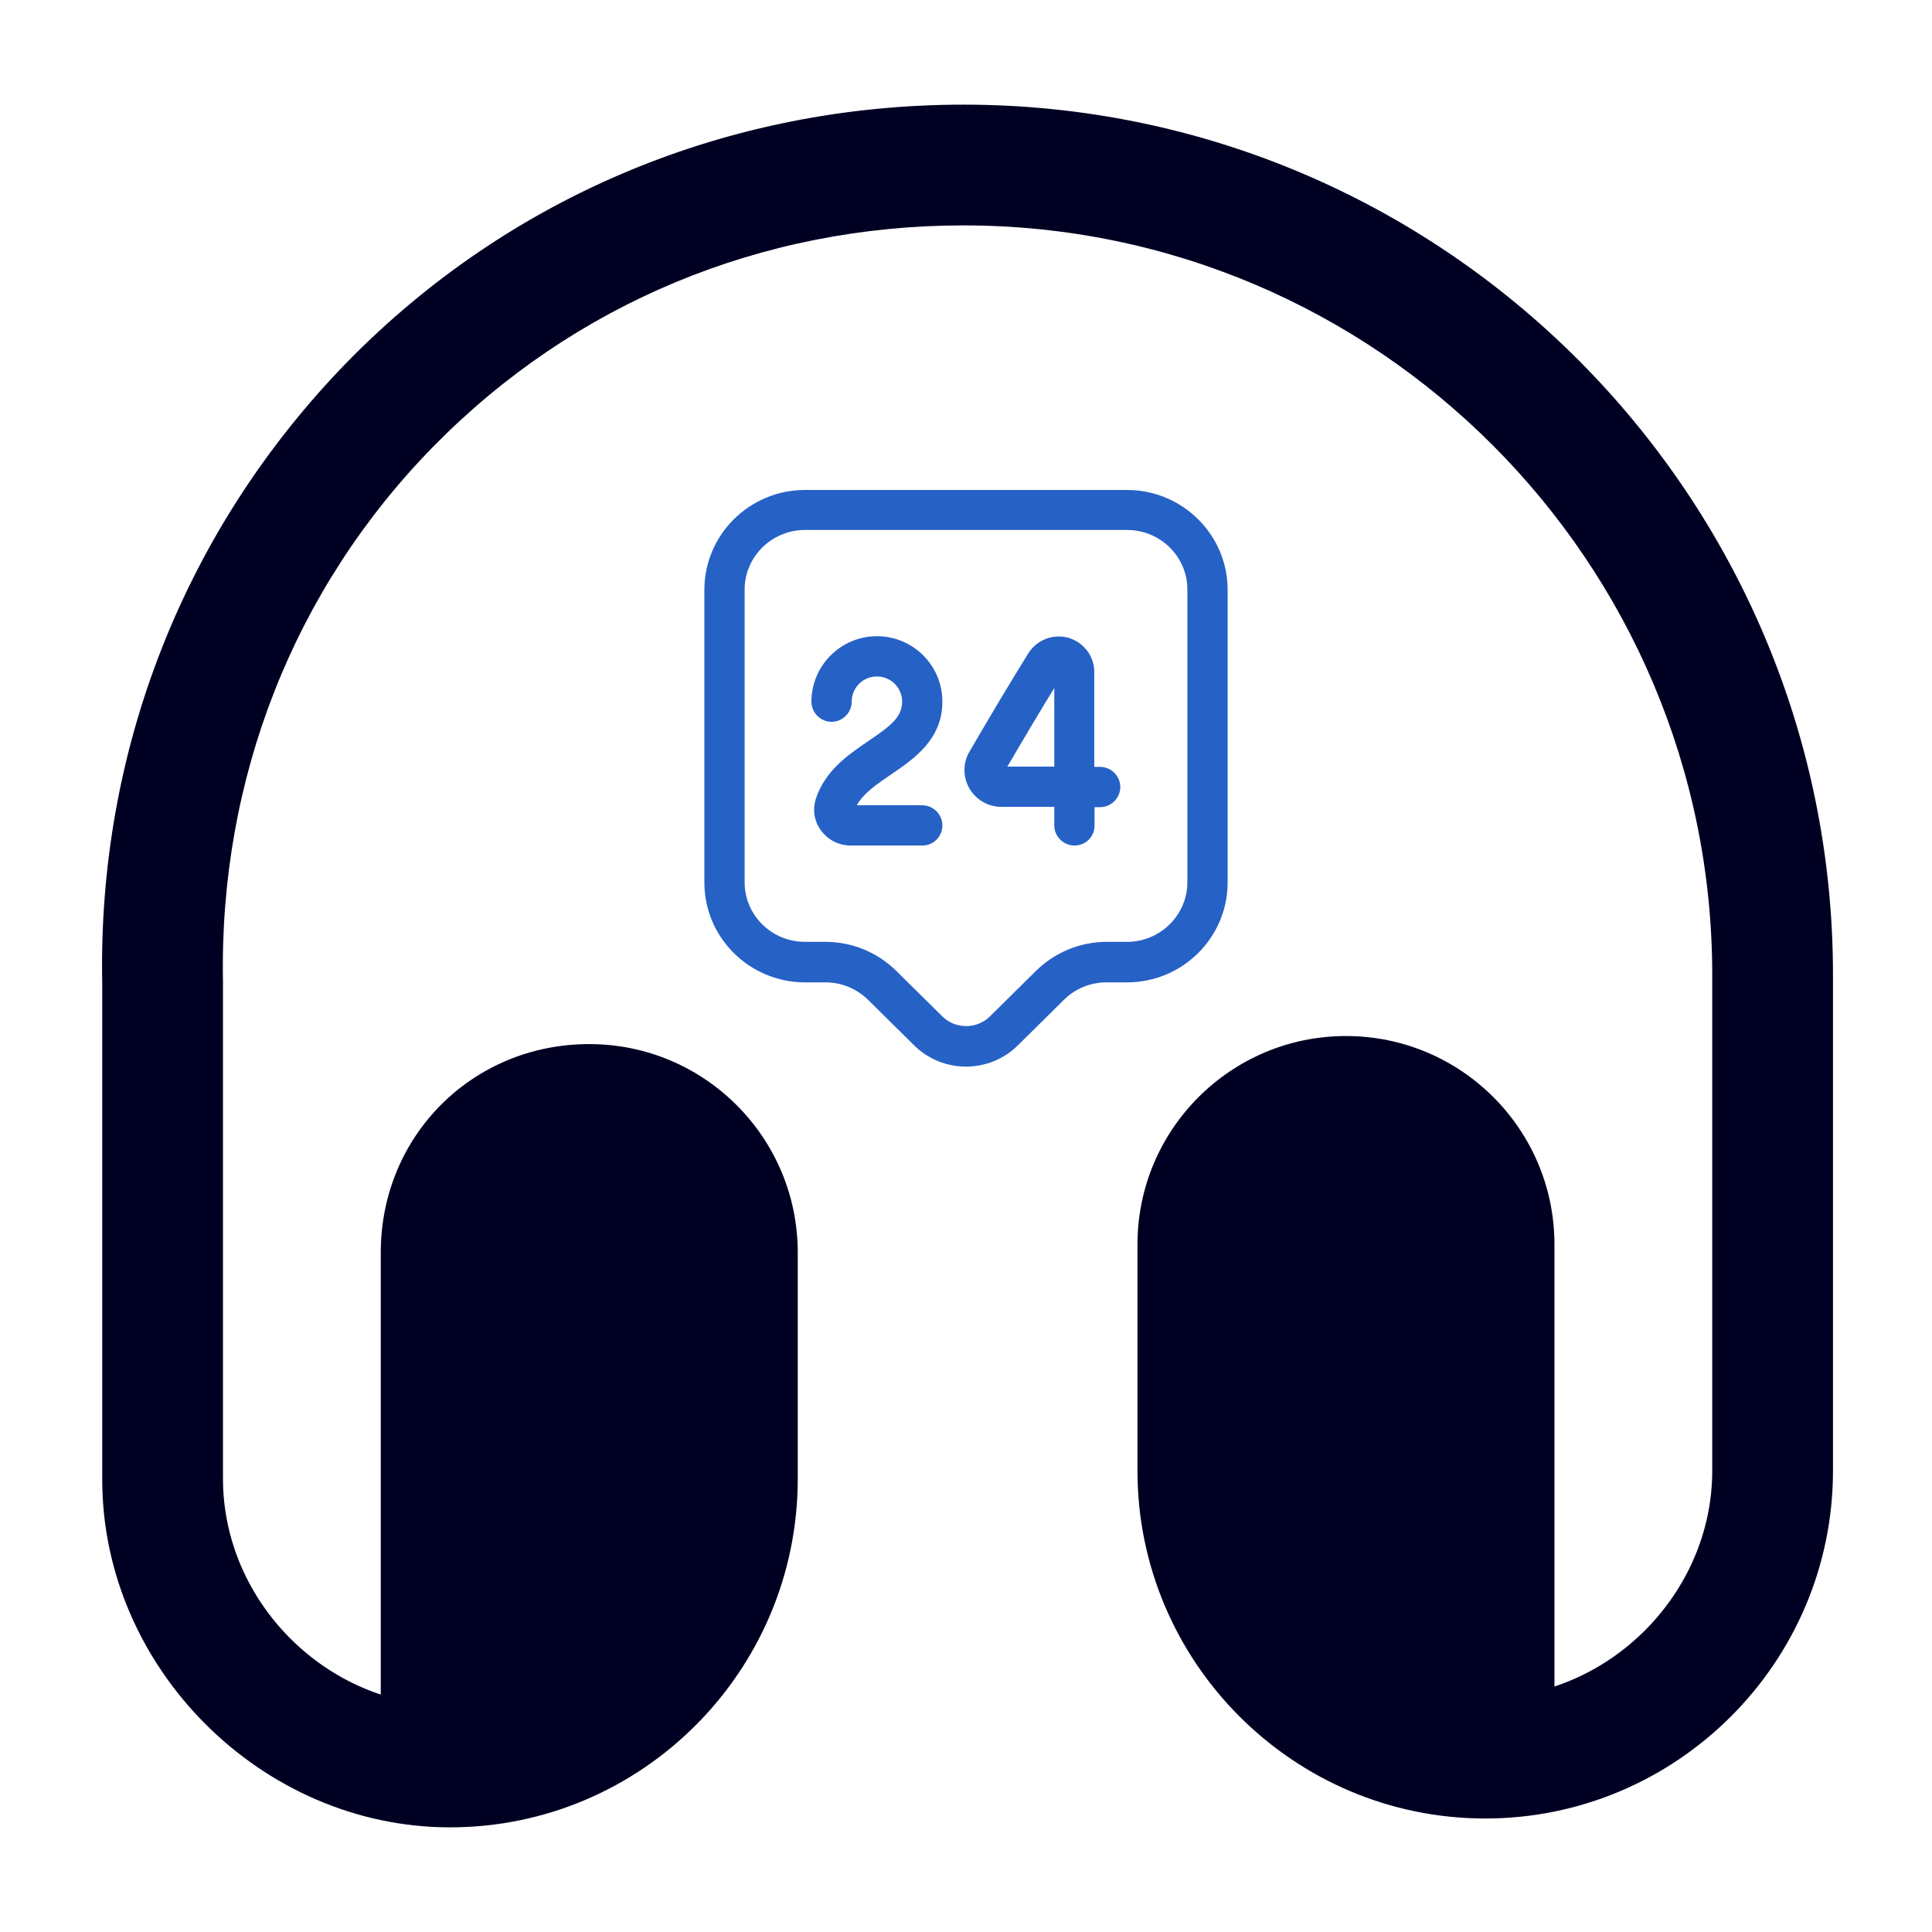
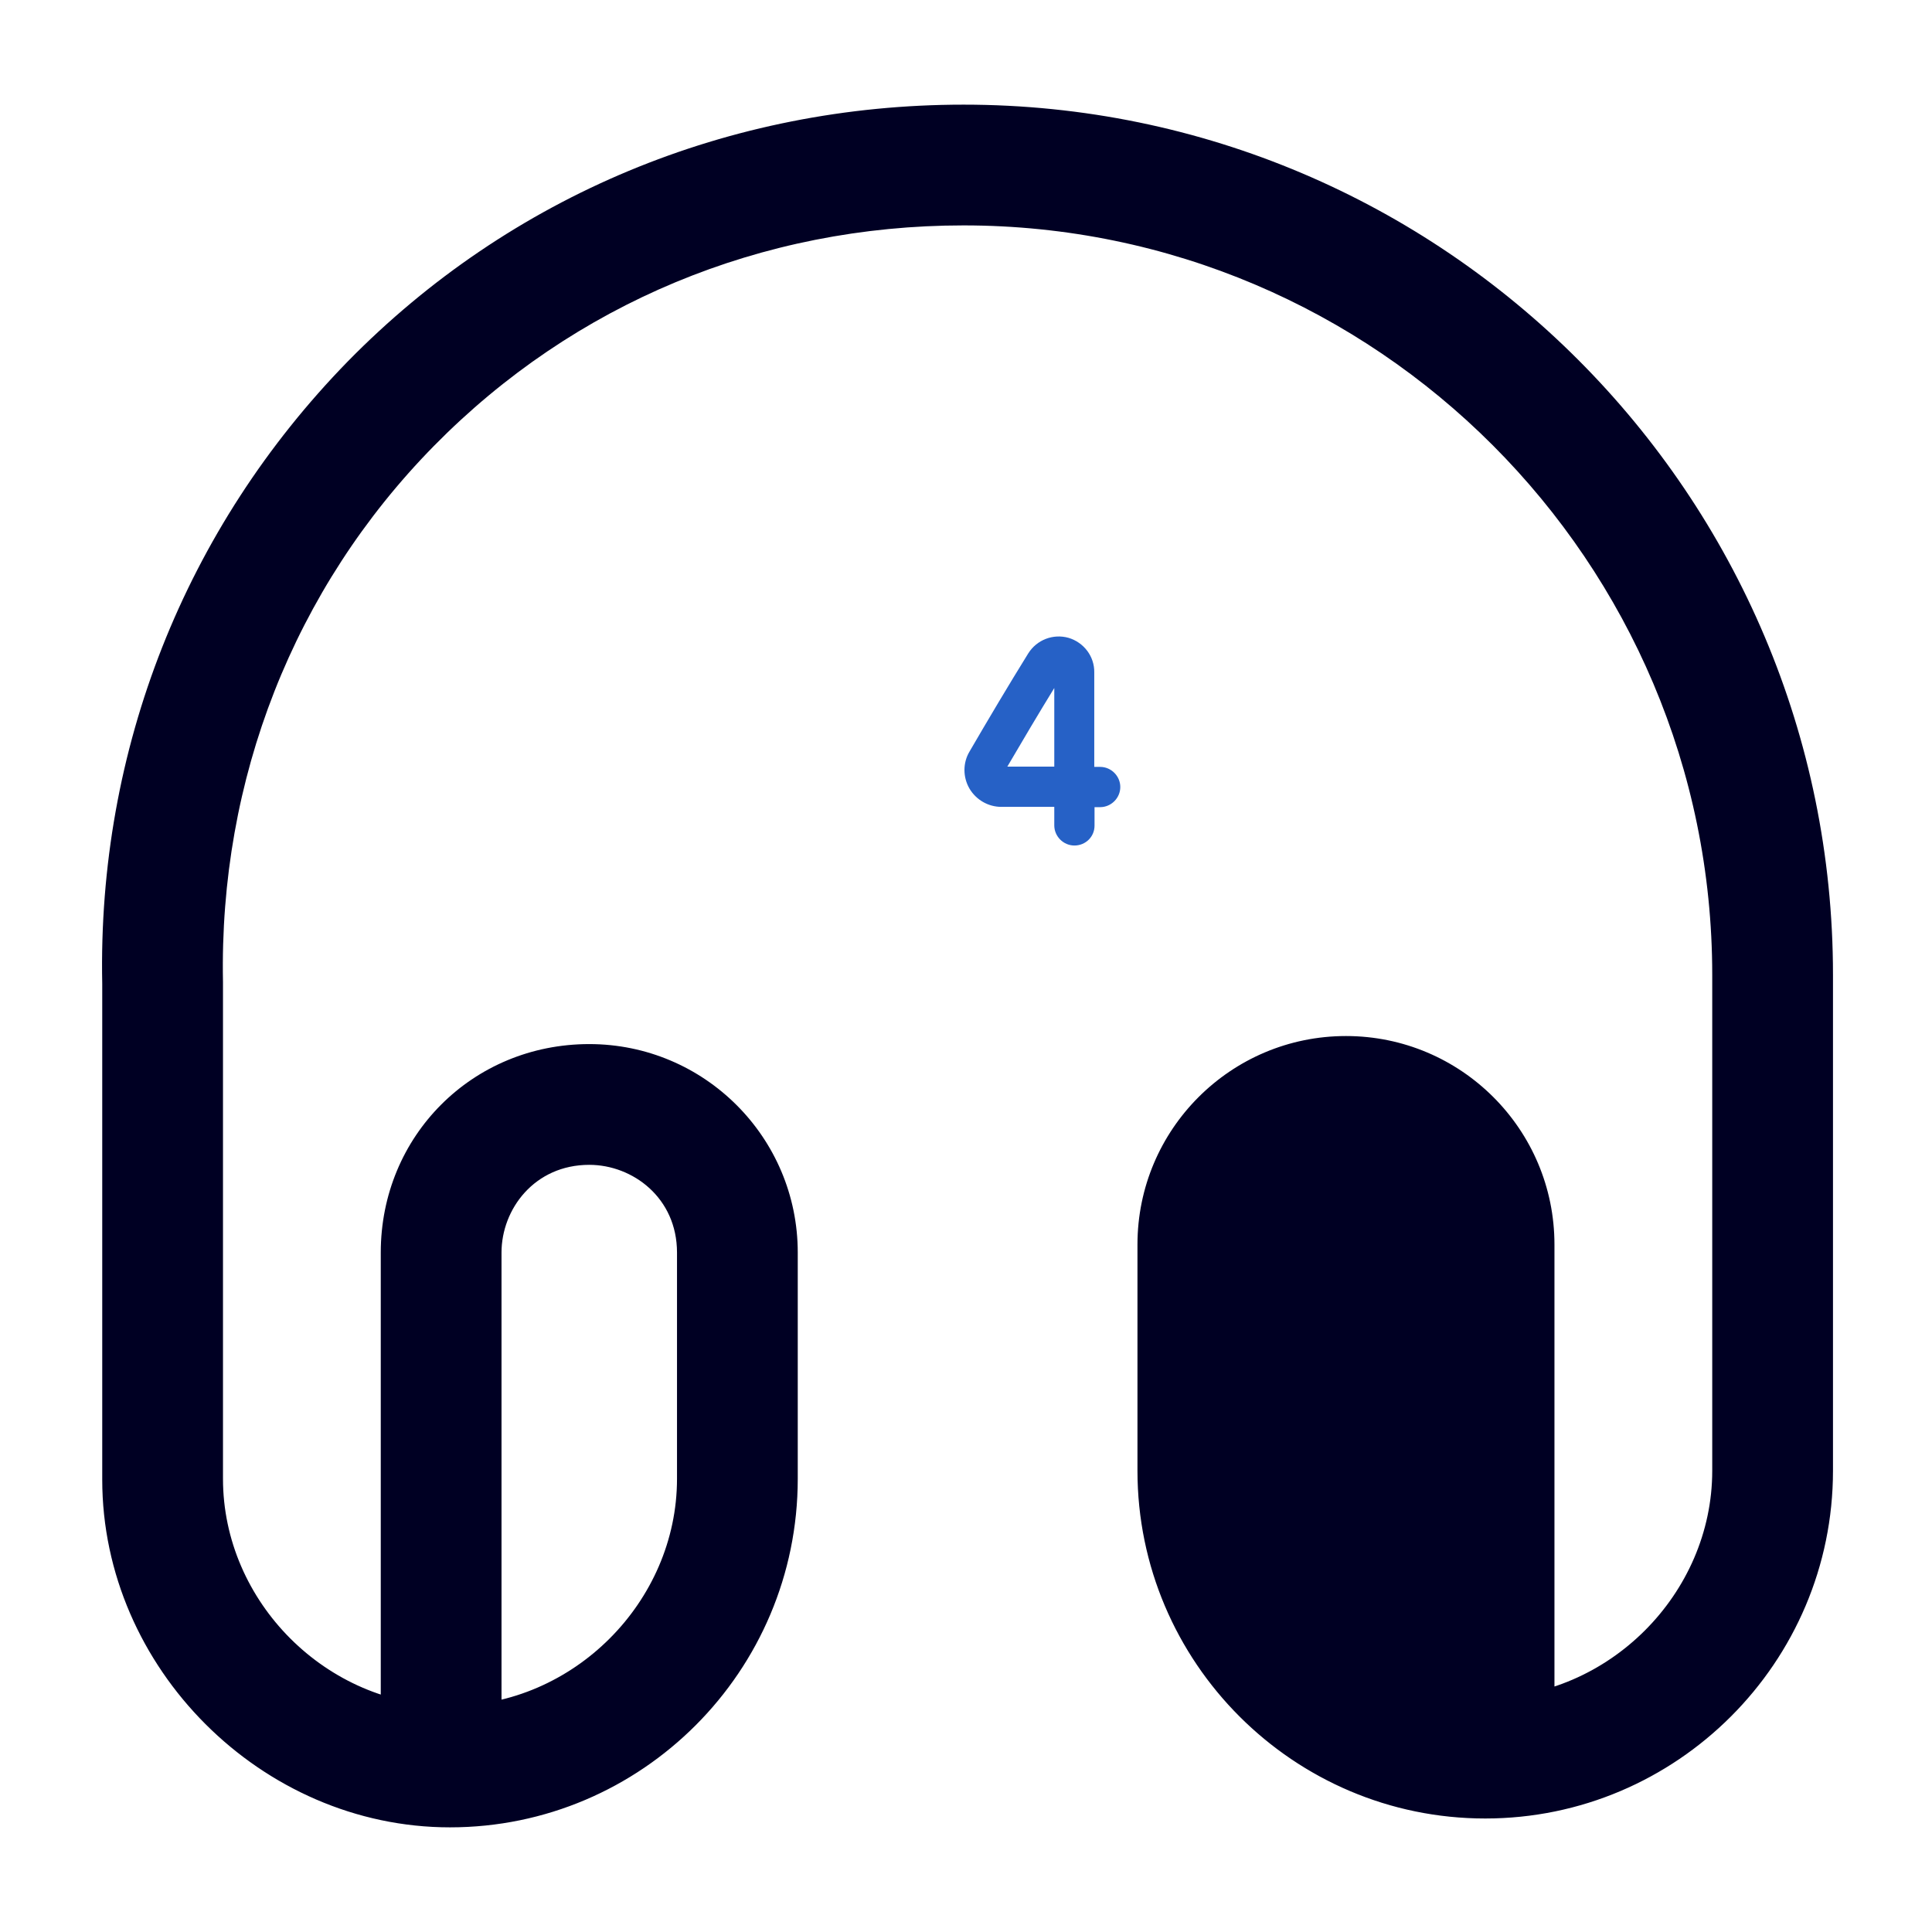
<svg xmlns="http://www.w3.org/2000/svg" width="72" height="72" viewBox="0 0 72 72" fill="none">
  <path d="M16.77 68.1C9.75 68.1 3.81 62.16 3.81 55.14V36.66C3.63 27.93 6.9 19.68 12.96 13.47C19.02 7.29 27.18 3.9 35.91 3.9C53.79 3.9 68.31 18.45 68.31 36.33V54.81C68.31 61.95 62.49 67.77 55.35 67.77C48.21 67.77 42.39 61.95 42.39 54.81V46.38C42.39 42.09 45.87 38.61 50.16 38.61C54.45 38.61 57.93 42.09 57.93 46.38V63.768C57.93 64.998 56.91 66.018 55.68 66.018C54.45 66.018 53.43 64.998 53.43 63.768V46.38C53.43 44.34 51.78 43.11 50.16 43.11C48.12 43.11 46.89 44.761 46.89 46.38V54.81C46.89 59.401 50.76 63.27 55.35 63.27C59.94 63.27 63.81 59.401 63.81 54.81V36.33C63.81 20.94 51.3 8.4 35.91 8.4C28.38 8.4 21.39 11.31 16.17 16.62C10.95 21.93 8.16 29.041 8.31 36.6V55.11C8.31 59.7 12.18 63.57 16.77 63.57C21.36 63.57 25.23 59.7 25.23 55.11V46.68C25.23 44.64 23.58 43.41 21.96 43.41C19.92 43.41 18.69 45.06 18.69 46.68V64C18.69 65.23 17.67 66.25 16.44 66.25C15.21 66.25 14.19 65.23 14.19 64V46.68C14.19 42.33 17.61 38.91 21.96 38.91C26.25 38.91 29.73 42.39 29.73 46.68V55.11C29.73 62.28 23.91 68.1 16.77 68.1Z" fill="#000023" />
  <path d="M54 46.217V64C54 64 52.355 63.555 51.461 62.954C50.521 62.323 49.429 60.862 49.429 60.862C49.429 60.862 48.314 59.7 47.906 58.77C47.569 58.002 47.565 57.502 47.398 56.678C46.503 52.28 47.398 45.171 47.398 45.171C47.398 45.171 47.849 44.054 48.413 43.602C49.212 42.963 49.954 42.918 50.953 43.079C51.829 43.221 52.357 43.479 52.984 44.125C53.611 44.771 54 46.217 54 46.217Z" fill="#000023" stroke="#000023" />
-   <path d="M19 46.217V64C19 64 20.645 63.555 21.539 62.954C22.479 62.323 23.571 60.862 23.571 60.862C23.571 60.862 24.686 59.7 25.094 58.77C25.431 58.002 25.435 57.502 25.602 56.678C26.497 52.28 25.602 45.171 25.602 45.171C25.602 45.171 25.151 44.054 24.587 43.602C23.788 42.963 23.046 42.918 22.047 43.079C21.171 43.221 20.643 43.479 20.016 44.125C19.389 44.771 19 46.217 19 46.217Z" fill="#000023" stroke="#000023" />
-   <path d="M36 39.75C35.3 39.75 34.59 39.48 34.06 38.95L32.35 37.26C31.92 36.84 31.36 36.61 30.76 36.61H30C27.93 36.61 26.25 34.94 26.25 32.89V21.98C26.25 19.93 27.93 18.26 30 18.26H42C44.07 18.26 45.75 19.93 45.75 21.98V32.89C45.75 34.94 44.07 36.61 42 36.61H41.24C40.64 36.61 40.07 36.84 39.65 37.26L37.94 38.95C37.41 39.48 36.7 39.75 36 39.75ZM30 19.75C28.76 19.75 27.75 20.75 27.75 21.97V32.88C27.75 34.11 28.76 35.1 30 35.1H30.76C31.76 35.1 32.7 35.49 33.41 36.19L35.12 37.88C35.61 38.36 36.4 38.36 36.89 37.88L38.6 36.19C39.31 35.49 40.25 35.1 41.25 35.1H42C43.24 35.1 44.25 34.1 44.25 32.88V21.97C44.25 20.74 43.24 19.75 42 19.75H30Z" fill="#2661c6" />
-   <path d="M34.38 31.51H31.7C31.26 31.51 30.85 31.3 30.59 30.94C30.34 30.6 30.28 30.18 30.4 29.78C30.75 28.71 31.61 28.13 32.37 27.61C33.17 27.07 33.62 26.73 33.62 26.15C33.62 25.63 33.2 25.21 32.68 25.21C32.16 25.21 31.74 25.63 31.74 26.15C31.74 26.56 31.4 26.9 30.99 26.9C30.58 26.9 30.24 26.56 30.24 26.15C30.24 24.81 31.33 23.71 32.68 23.71C34.03 23.71 35.12 24.8 35.12 26.15C35.12 27.56 34.06 28.28 33.21 28.86C32.68 29.22 32.18 29.56 31.93 30.01H34.37C34.78 30.01 35.12 30.35 35.12 30.76C35.12 31.17 34.79 31.51 34.38 31.51Z" fill="#2661c6" />
  <path d="M40.04 31.51C39.63 31.51 39.29 31.17 39.29 30.76V30.07H37.33C37.33 30.07 37.33 30.07 37.32 30.07C36.83 30.07 36.38 29.81 36.13 29.39C35.88 28.96 35.88 28.43 36.13 28.01C36.81 26.84 37.6 25.51 38.32 24.35C38.64 23.84 39.25 23.61 39.82 23.77C40.39 23.94 40.79 24.46 40.78 25.06V28.58H41C41.41 28.58 41.75 28.92 41.75 29.33C41.75 29.74 41.41 30.08 41 30.08H40.79V30.77C40.79 31.18 40.46 31.51 40.04 31.51ZM39.29 25.64C38.7 26.6 38.09 27.63 37.54 28.57H39.29V25.64Z" fill="#2661c6" />
</svg>